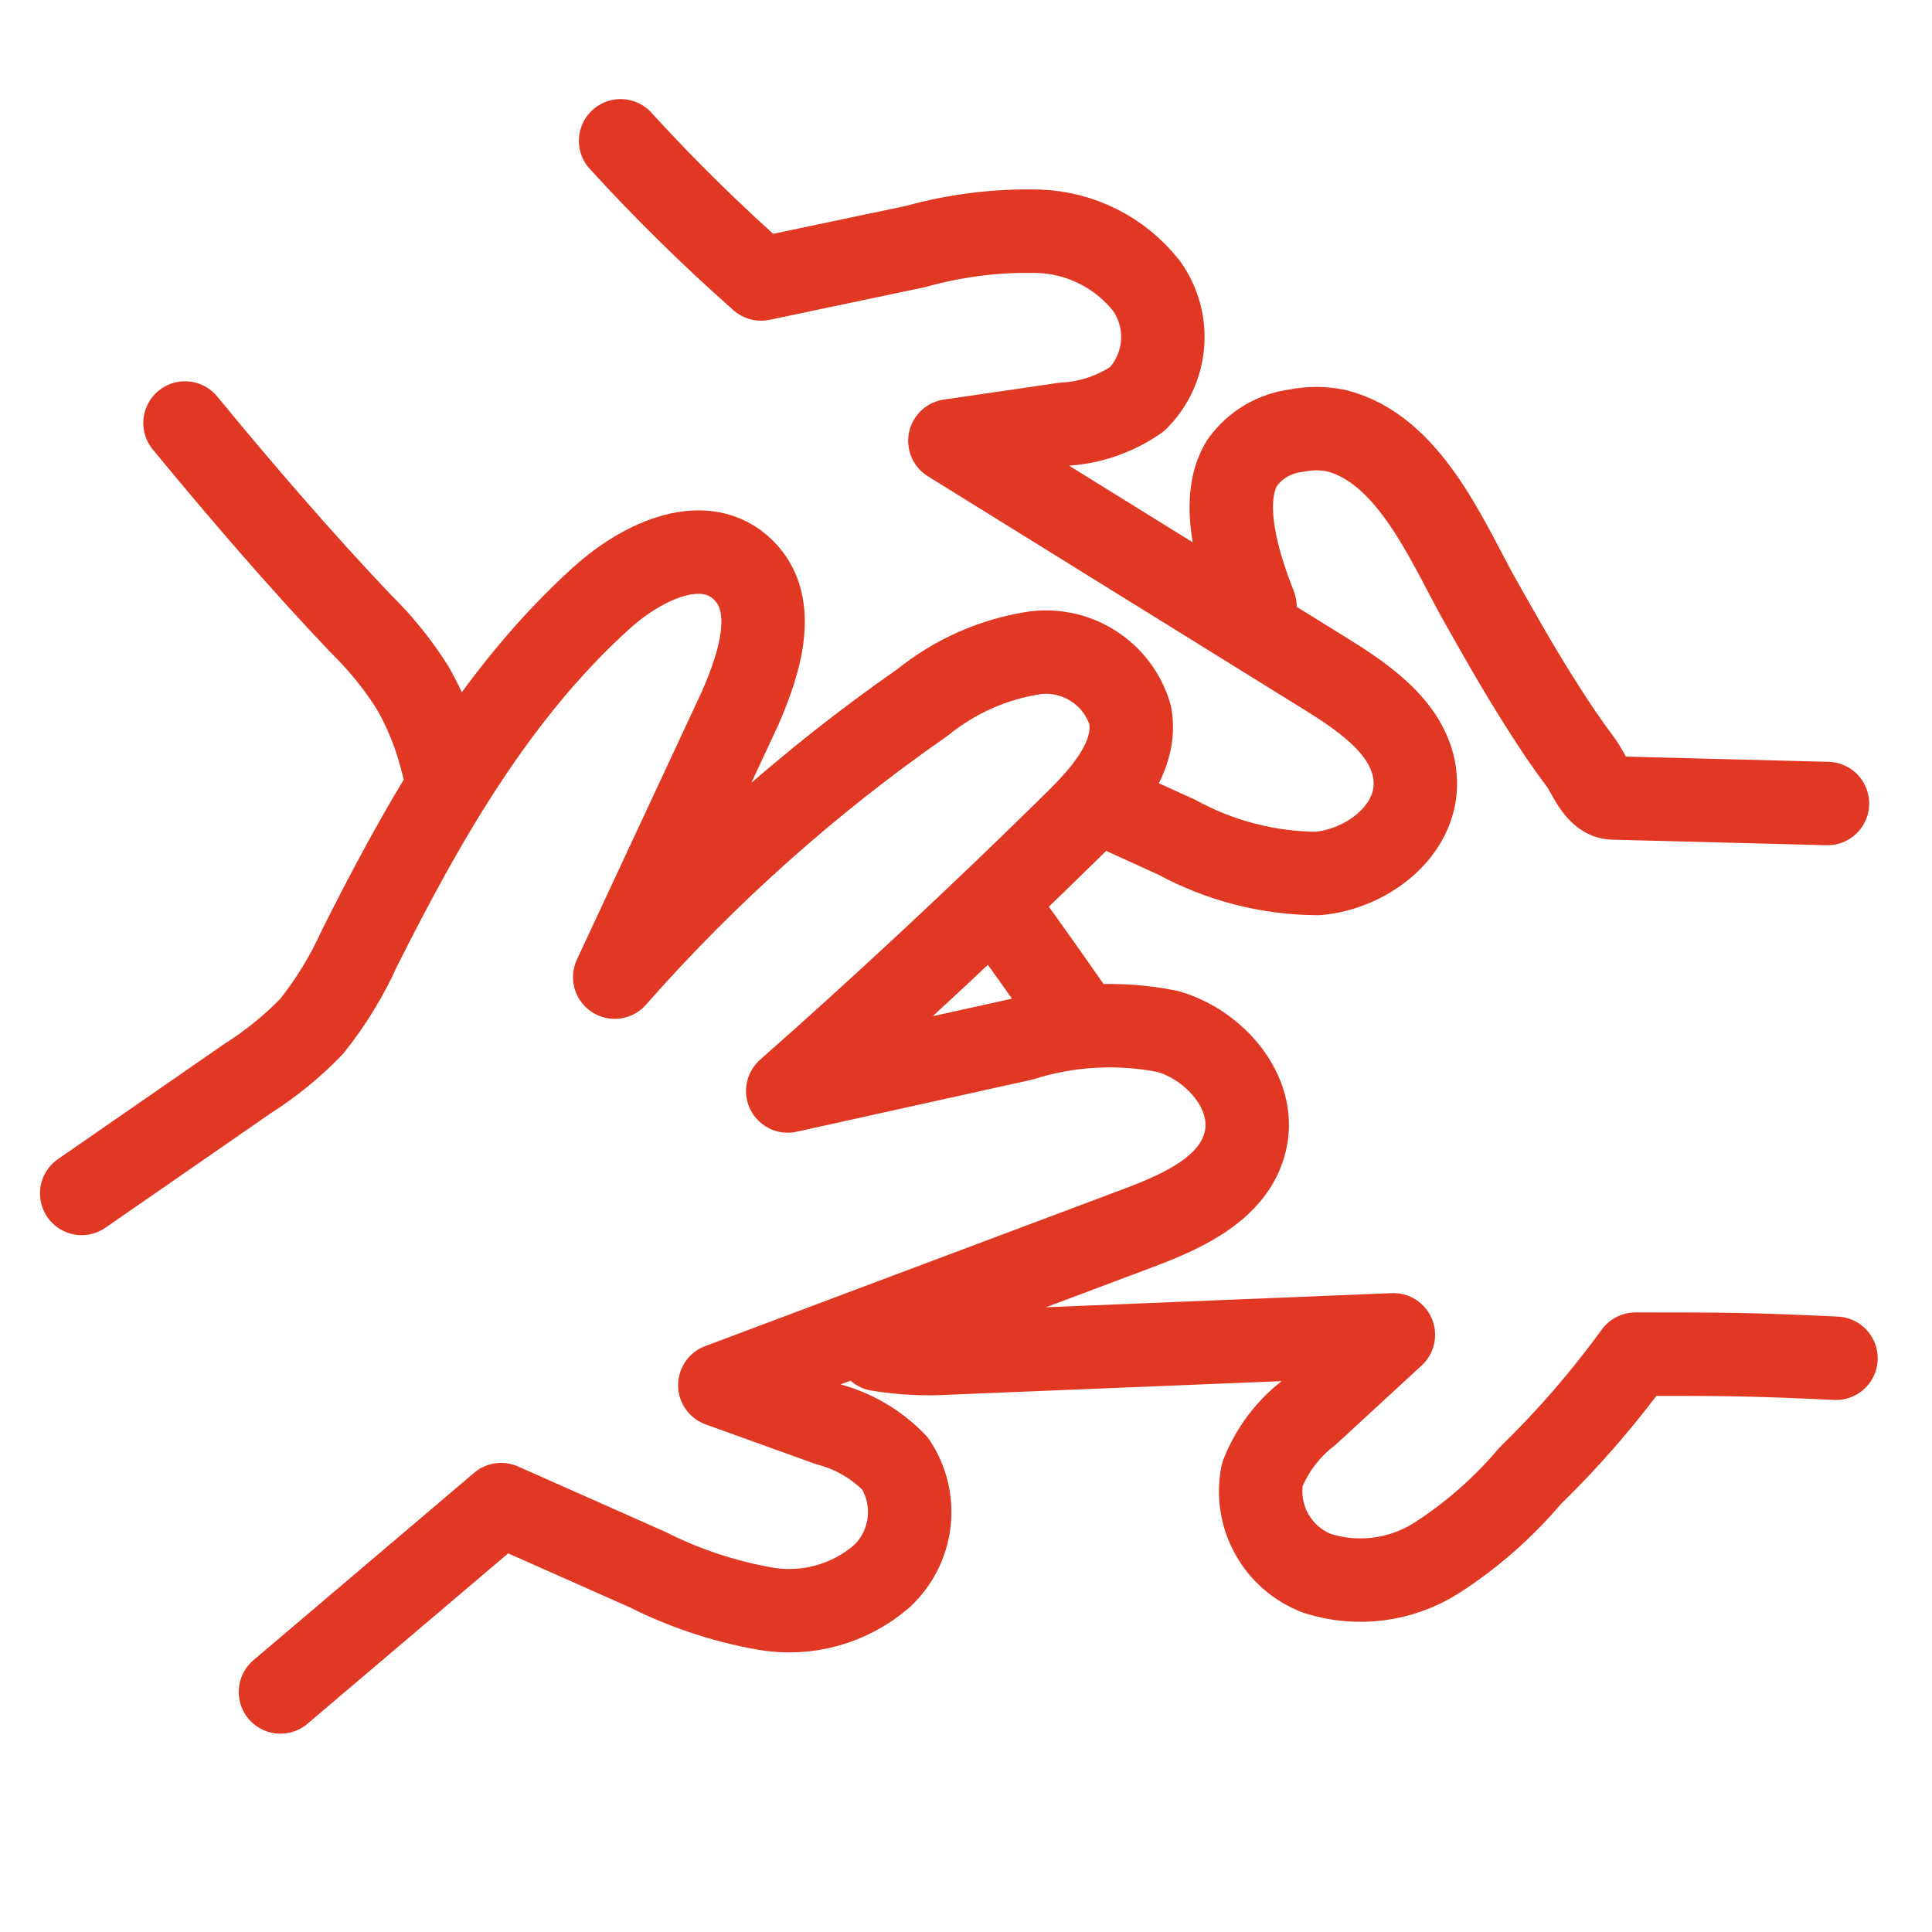
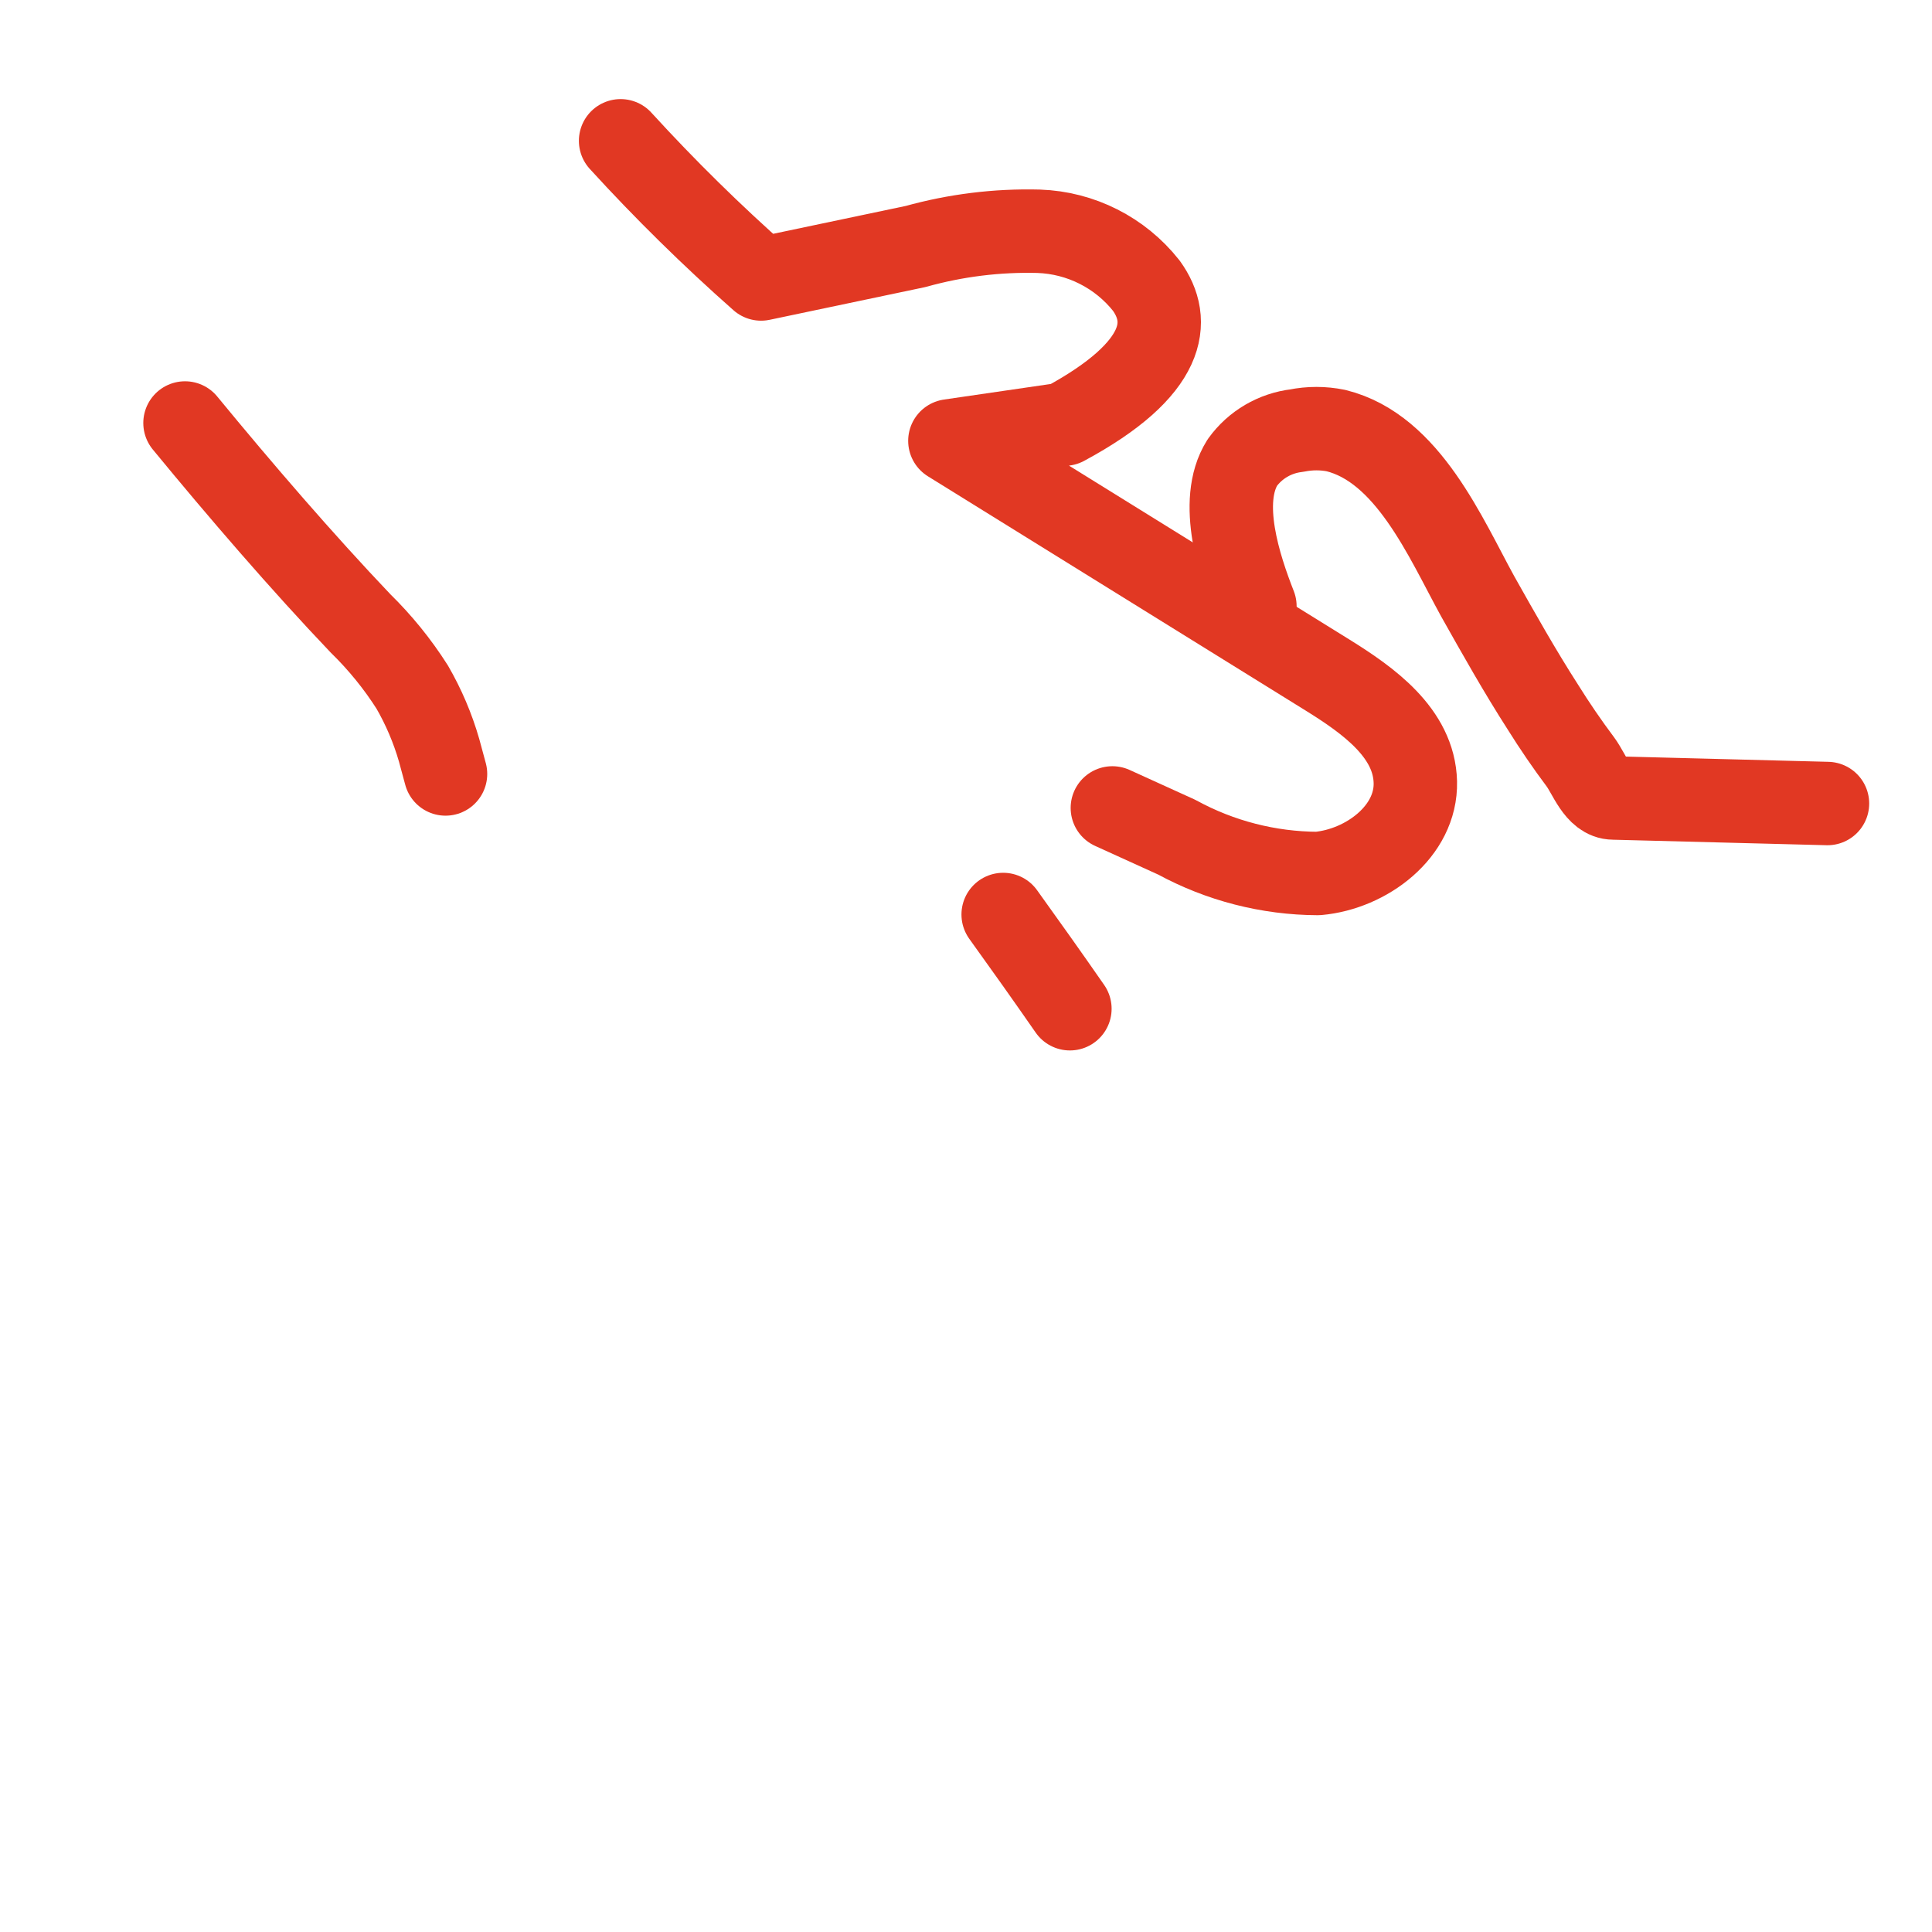
<svg xmlns="http://www.w3.org/2000/svg" width="50px" height="50px" viewBox="0 0 50 50" version="1.1">
  <title>749307BB-910C-4CAD-A442-F7F2C1D56B61</title>
  <g id="Page-1" stroke="none" stroke-width="1" fill="none" fill-rule="evenodd">
    <g id="Home-Dropdown-1" transform="translate(-853, -112)">
      <g id="FM_icones_4" transform="translate(853, 112)">
-         <rect id="Rectangle" fill="#000000" fill-rule="nonzero" opacity="0" x="0" y="0" width="49.773" height="49.773" />
-         <path d="M28.788,20.909 L30.455,21.667 C31.575,22.278 32.83,22.601 34.106,22.606 C35.371,22.492 36.659,21.515 36.629,20.242 C36.598,18.97 35.417,18.129 34.356,17.47 L24.583,11.409 L27.545,10.977 C28.223,10.94 28.876,10.714 29.432,10.326 C30.217,9.538 30.317,8.297 29.667,7.394 C28.99,6.537 27.97,6.022 26.879,5.985 C25.805,5.957 24.732,6.09 23.697,6.379 L19.697,7.22 C18.422,6.094 17.208,4.9 16.061,3.644" id="Path" stroke="#E13823" stroke-width="2.159" stroke-linecap="round" stroke-linejoin="round" />
+         <path d="M28.788,20.909 L30.455,21.667 C31.575,22.278 32.83,22.601 34.106,22.606 C35.371,22.492 36.659,21.515 36.629,20.242 C36.598,18.97 35.417,18.129 34.356,17.47 L24.583,11.409 L27.545,10.977 C30.217,9.538 30.317,8.297 29.667,7.394 C28.99,6.537 27.97,6.022 26.879,5.985 C25.805,5.957 24.732,6.09 23.697,6.379 L19.697,7.22 C18.422,6.094 17.208,4.9 16.061,3.644" id="Path" stroke="#E13823" stroke-width="2.159" stroke-linecap="round" stroke-linejoin="round" />
        <path d="M27.689,26.106 C27.121,25.288 26.545,24.477 25.962,23.667" id="Path" stroke="#E13823" stroke-width="2.159" stroke-linecap="round" stroke-linejoin="round" />
        <path d="M4.788,10.947 C6.22,12.689 7.818,14.545 9.333,16.136 C9.839,16.631 10.287,17.183 10.667,17.78 C10.965,18.295 11.199,18.845 11.364,19.417 C11.417,19.621 11.477,19.826 11.53,20.03" id="Path" stroke="#E13823" stroke-width="2.159" stroke-linecap="round" stroke-linejoin="round" />
-         <path d="M22.727,34.924 C23.331,35.022 23.943,35.053 24.553,35.015 L36.061,34.545 L33.856,36.576 C33.322,36.988 32.911,37.538 32.667,38.167 C32.458,39.251 33.059,40.327 34.091,40.72 C35.13,41.051 36.262,40.904 37.182,40.318 C38.088,39.734 38.902,39.02 39.598,38.197 C40.596,37.226 41.508,36.172 42.326,35.045 C44.598,35.045 45.28,35.045 47.515,35.152" id="Path" stroke="#E13823" stroke-width="2.159" stroke-linecap="round" stroke-linejoin="round" />
        <path d="M47.295,20.795 L41.758,20.652 C41.333,20.652 41.136,20.038 40.902,19.72 C40.561,19.265 40.235,18.788 39.932,18.303 C39.333,17.371 38.788,16.402 38.242,15.432 C37.409,13.917 36.439,11.606 34.576,11.144 C34.241,11.076 33.896,11.076 33.561,11.144 C32.996,11.21 32.485,11.509 32.152,11.97 C31.515,12.985 32.083,14.682 32.477,15.689" id="Path" stroke="#E13823" stroke-width="2.159" stroke-linecap="round" stroke-linejoin="round" />
-         <path d="M2.114,30.886 L6.424,27.902 C7.02,27.523 7.569,27.075 8.061,26.568 C8.562,25.942 8.982,25.254 9.311,24.523 C10.962,21.235 12.818,17.97 15.538,15.5 C16.538,14.583 18.121,13.788 19.152,14.674 C20.182,15.561 19.674,17.136 19.152,18.333 L15.909,25.288 C18.267,22.607 20.941,20.221 23.871,18.182 C24.711,17.5 25.718,17.055 26.788,16.894 C27.893,16.756 28.936,17.439 29.25,18.508 C29.439,19.561 28.621,20.508 27.856,21.265 C25.432,23.654 22.942,25.977 20.386,28.235 L26.447,26.894 C27.672,26.508 28.976,26.44 30.235,26.697 C31.447,27.053 32.508,28.273 32.235,29.508 C31.962,30.742 30.629,31.341 29.462,31.78 L18.629,35.848 L21.447,36.864 C22.103,37.037 22.698,37.389 23.167,37.879 C23.779,38.806 23.631,40.039 22.818,40.795 C21.985,41.515 20.872,41.821 19.788,41.629 C18.734,41.442 17.713,41.102 16.758,40.621 L12.97,38.939 L7.258,43.788" id="Path" stroke="#E13823" stroke-width="2.159" stroke-linecap="round" stroke-linejoin="round" />
      </g>
    </g>
  </g>
</svg>